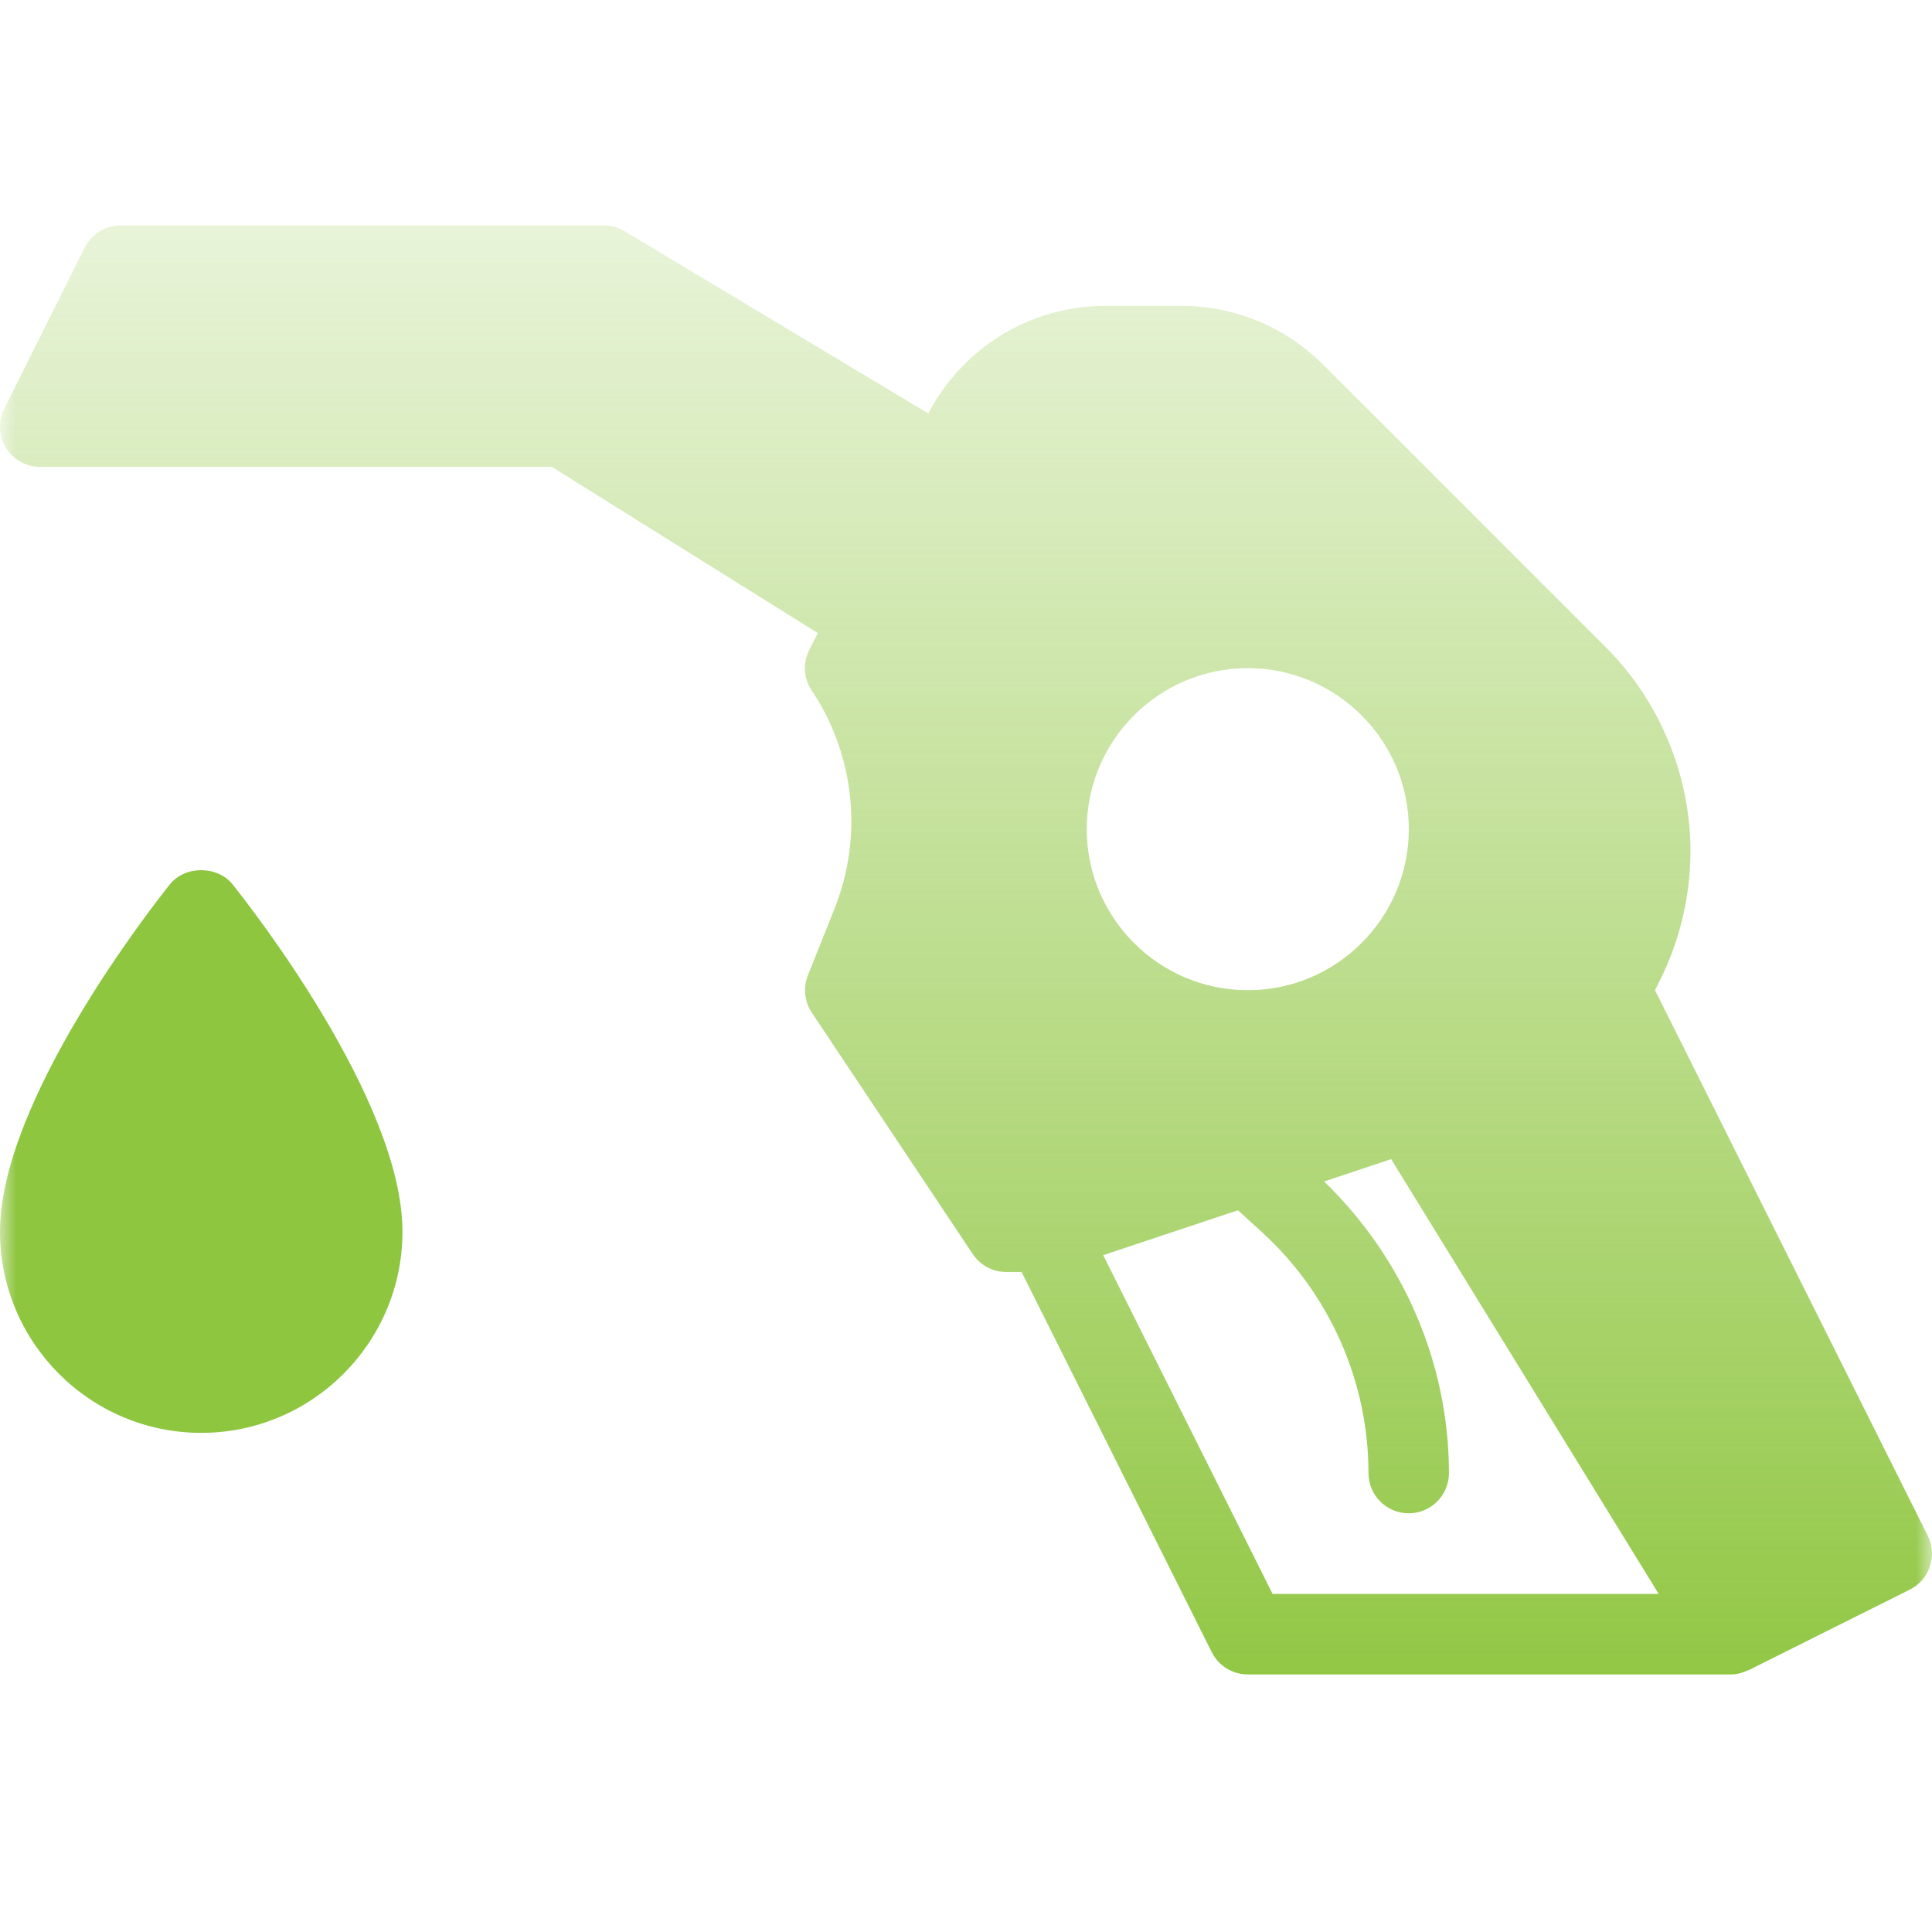
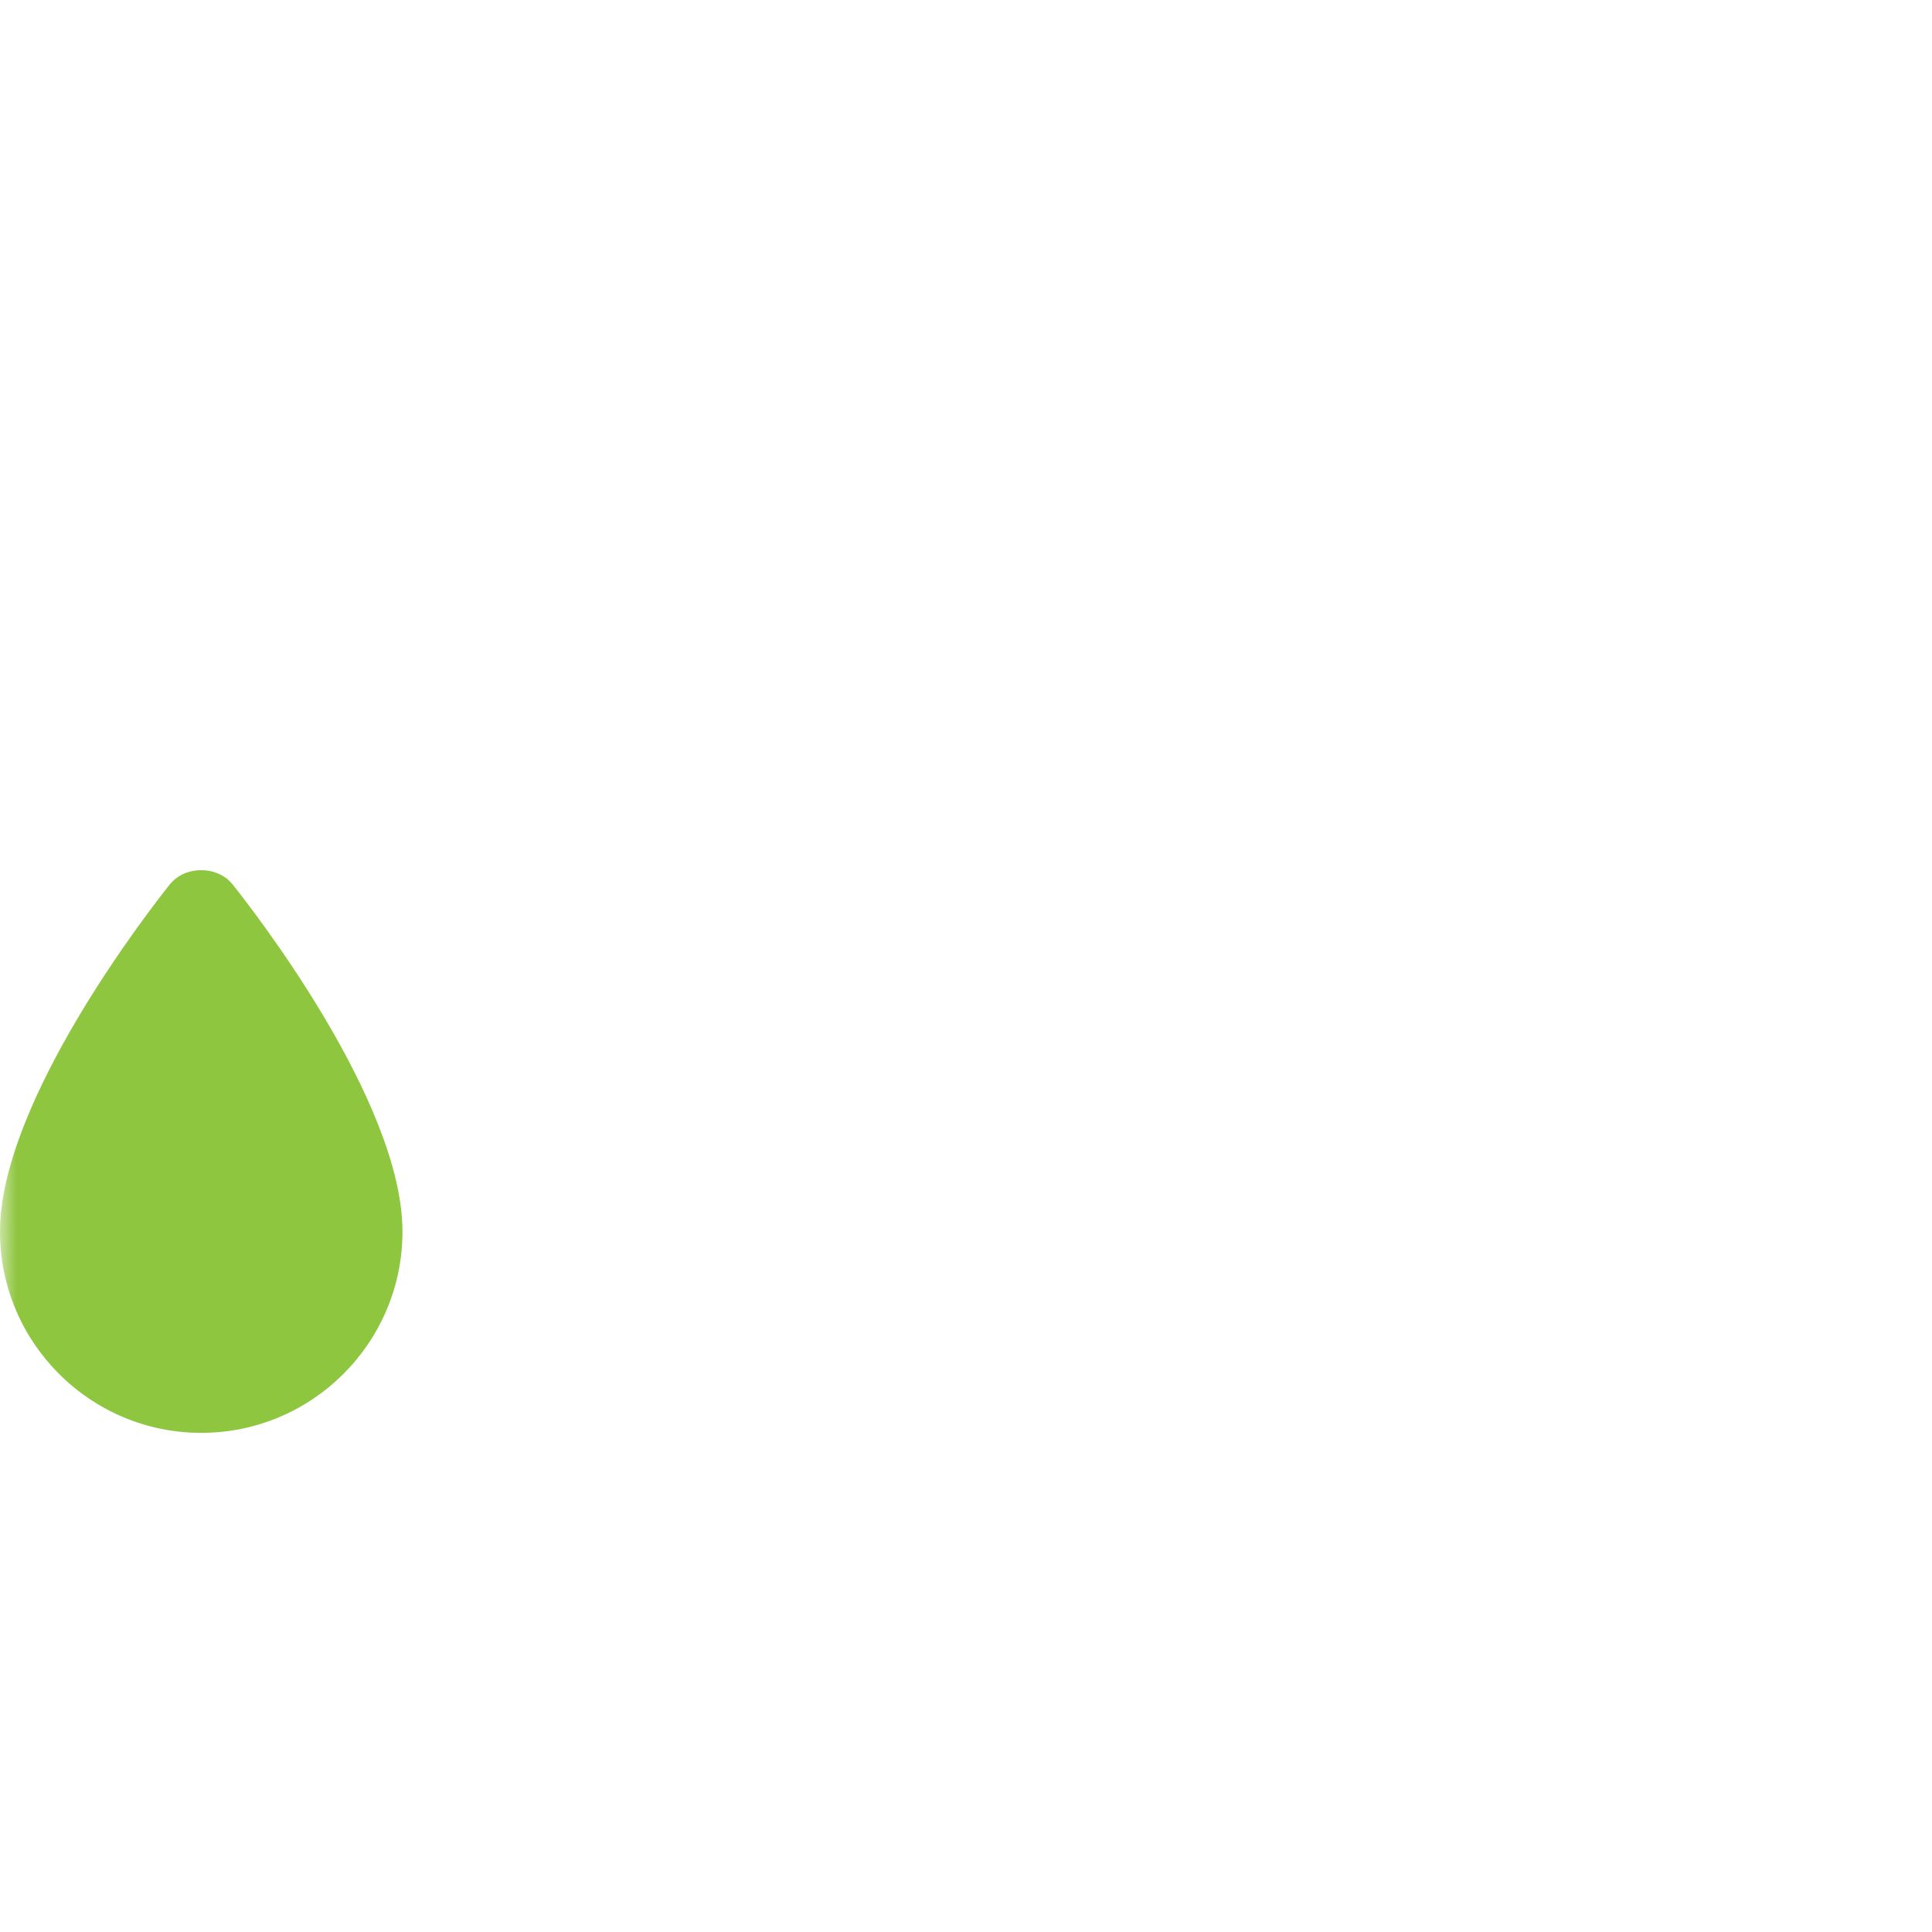
<svg xmlns="http://www.w3.org/2000/svg" width="60" height="60" viewBox="0 0 60 60" fill="none">
  <mask id="mask0_2052_12908" style="mask-type:alpha" maskUnits="userSpaceOnUse" x="-1" y="0" width="61" height="60">
    <rect x="-0" width="60" height="60" fill="#D9D9D9" />
  </mask>
  <g mask="url(#mask0_2052_12908)">
    <path d="M5.273 27.468C4.733 28.143 -0 34.178 -0 38.25C-0 41.695 2.802 44.499 6.249 44.499C9.697 44.499 12.499 41.695 12.499 38.25C12.499 34.178 7.765 28.143 7.225 27.468C6.752 26.875 5.746 26.875 5.273 27.468Z" fill="#8FC640" />
-     <path d="M59.867 47.691L51.398 30.752L51.557 30.432C52.173 29.196 52.499 27.812 52.499 26.434C52.499 24.082 51.544 21.777 49.882 20.113L41.098 11.329C39.915 10.149 38.349 9.498 36.679 9.498H34.34C32.004 9.498 29.914 10.781 28.829 12.839L19.391 7.177C19.198 7.061 18.976 7 18.748 7H3.749C3.275 7 2.844 7.267 2.63 7.691L0.132 12.691C-0.061 13.078 -0.043 13.538 0.185 13.908C0.415 14.276 0.817 14.501 1.248 14.501H17.14L25.397 19.66L25.13 20.192C24.929 20.594 24.958 21.071 25.209 21.444C26.548 23.449 26.81 25.984 25.916 28.222L25.09 30.289C24.937 30.67 24.982 31.104 25.209 31.445L30.21 38.946C30.443 39.295 30.832 39.502 31.25 39.502H31.726L37.632 51.31C37.843 51.733 38.277 52.001 38.751 52.001H53.75C53.941 52.001 54.115 51.953 54.274 51.876C54.285 51.871 54.298 51.876 54.308 51.868L59.309 49.368C59.926 49.059 60.177 48.31 59.867 47.691ZM38.751 20.75C41.508 20.75 43.752 22.994 43.752 25.751C43.752 28.508 41.508 30.752 38.751 30.752C35.994 30.752 33.75 28.508 33.75 25.751C33.75 22.994 35.994 20.75 38.751 20.75ZM39.521 49.5L34.261 38.98L38.447 37.586L39.219 38.292C41.304 40.205 42.5 42.923 42.5 45.748C42.5 46.439 43.058 46.997 43.749 46.997C44.439 46.997 44.998 46.439 44.998 45.748C44.998 42.33 43.574 39.062 41.121 36.692L43.204 35.998L51.512 49.5H39.521Z" fill="url(#paint0_linear_2052_12908)" />
  </g>
  <defs>
    <linearGradient id="paint0_linear_2052_12908" x1="30.001" y1="53.641" x2="30.001" y2="-4.753" gradientUnits="userSpaceOnUse">
      <stop stop-color="#8FC640" />
      <stop offset="1" stop-color="#8FC640" stop-opacity="0" />
    </linearGradient>
  </defs>
</svg>